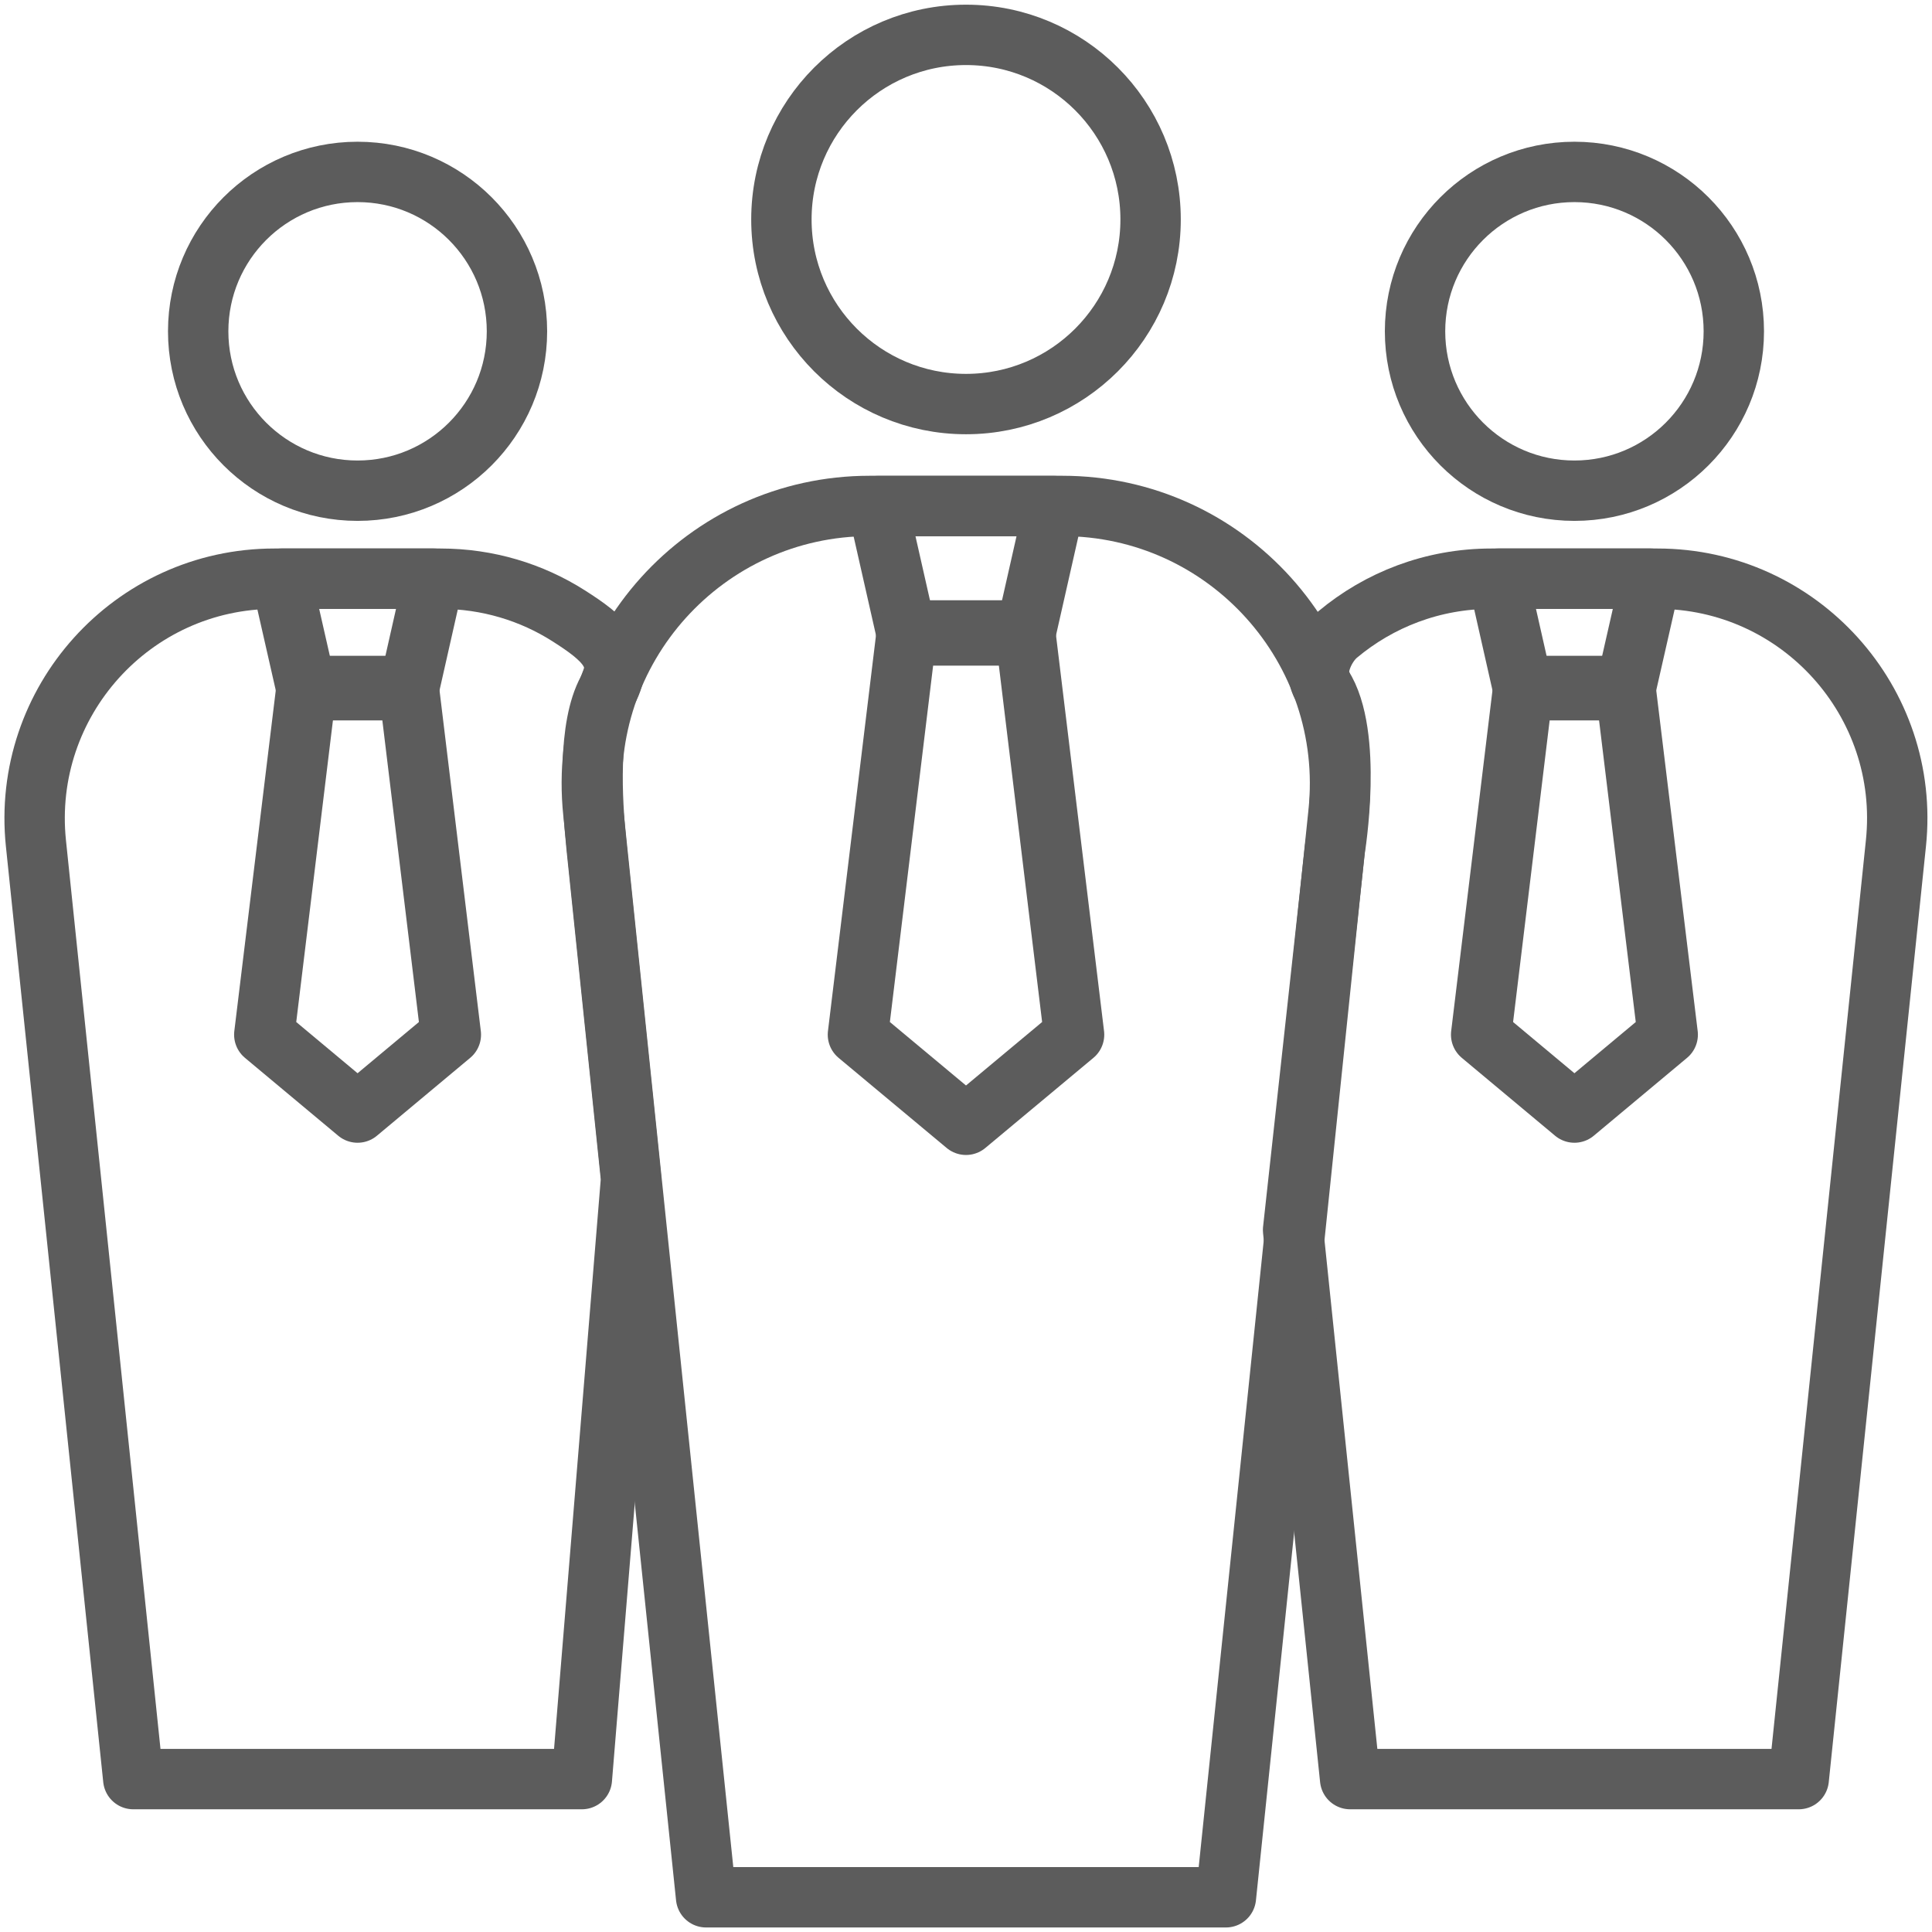
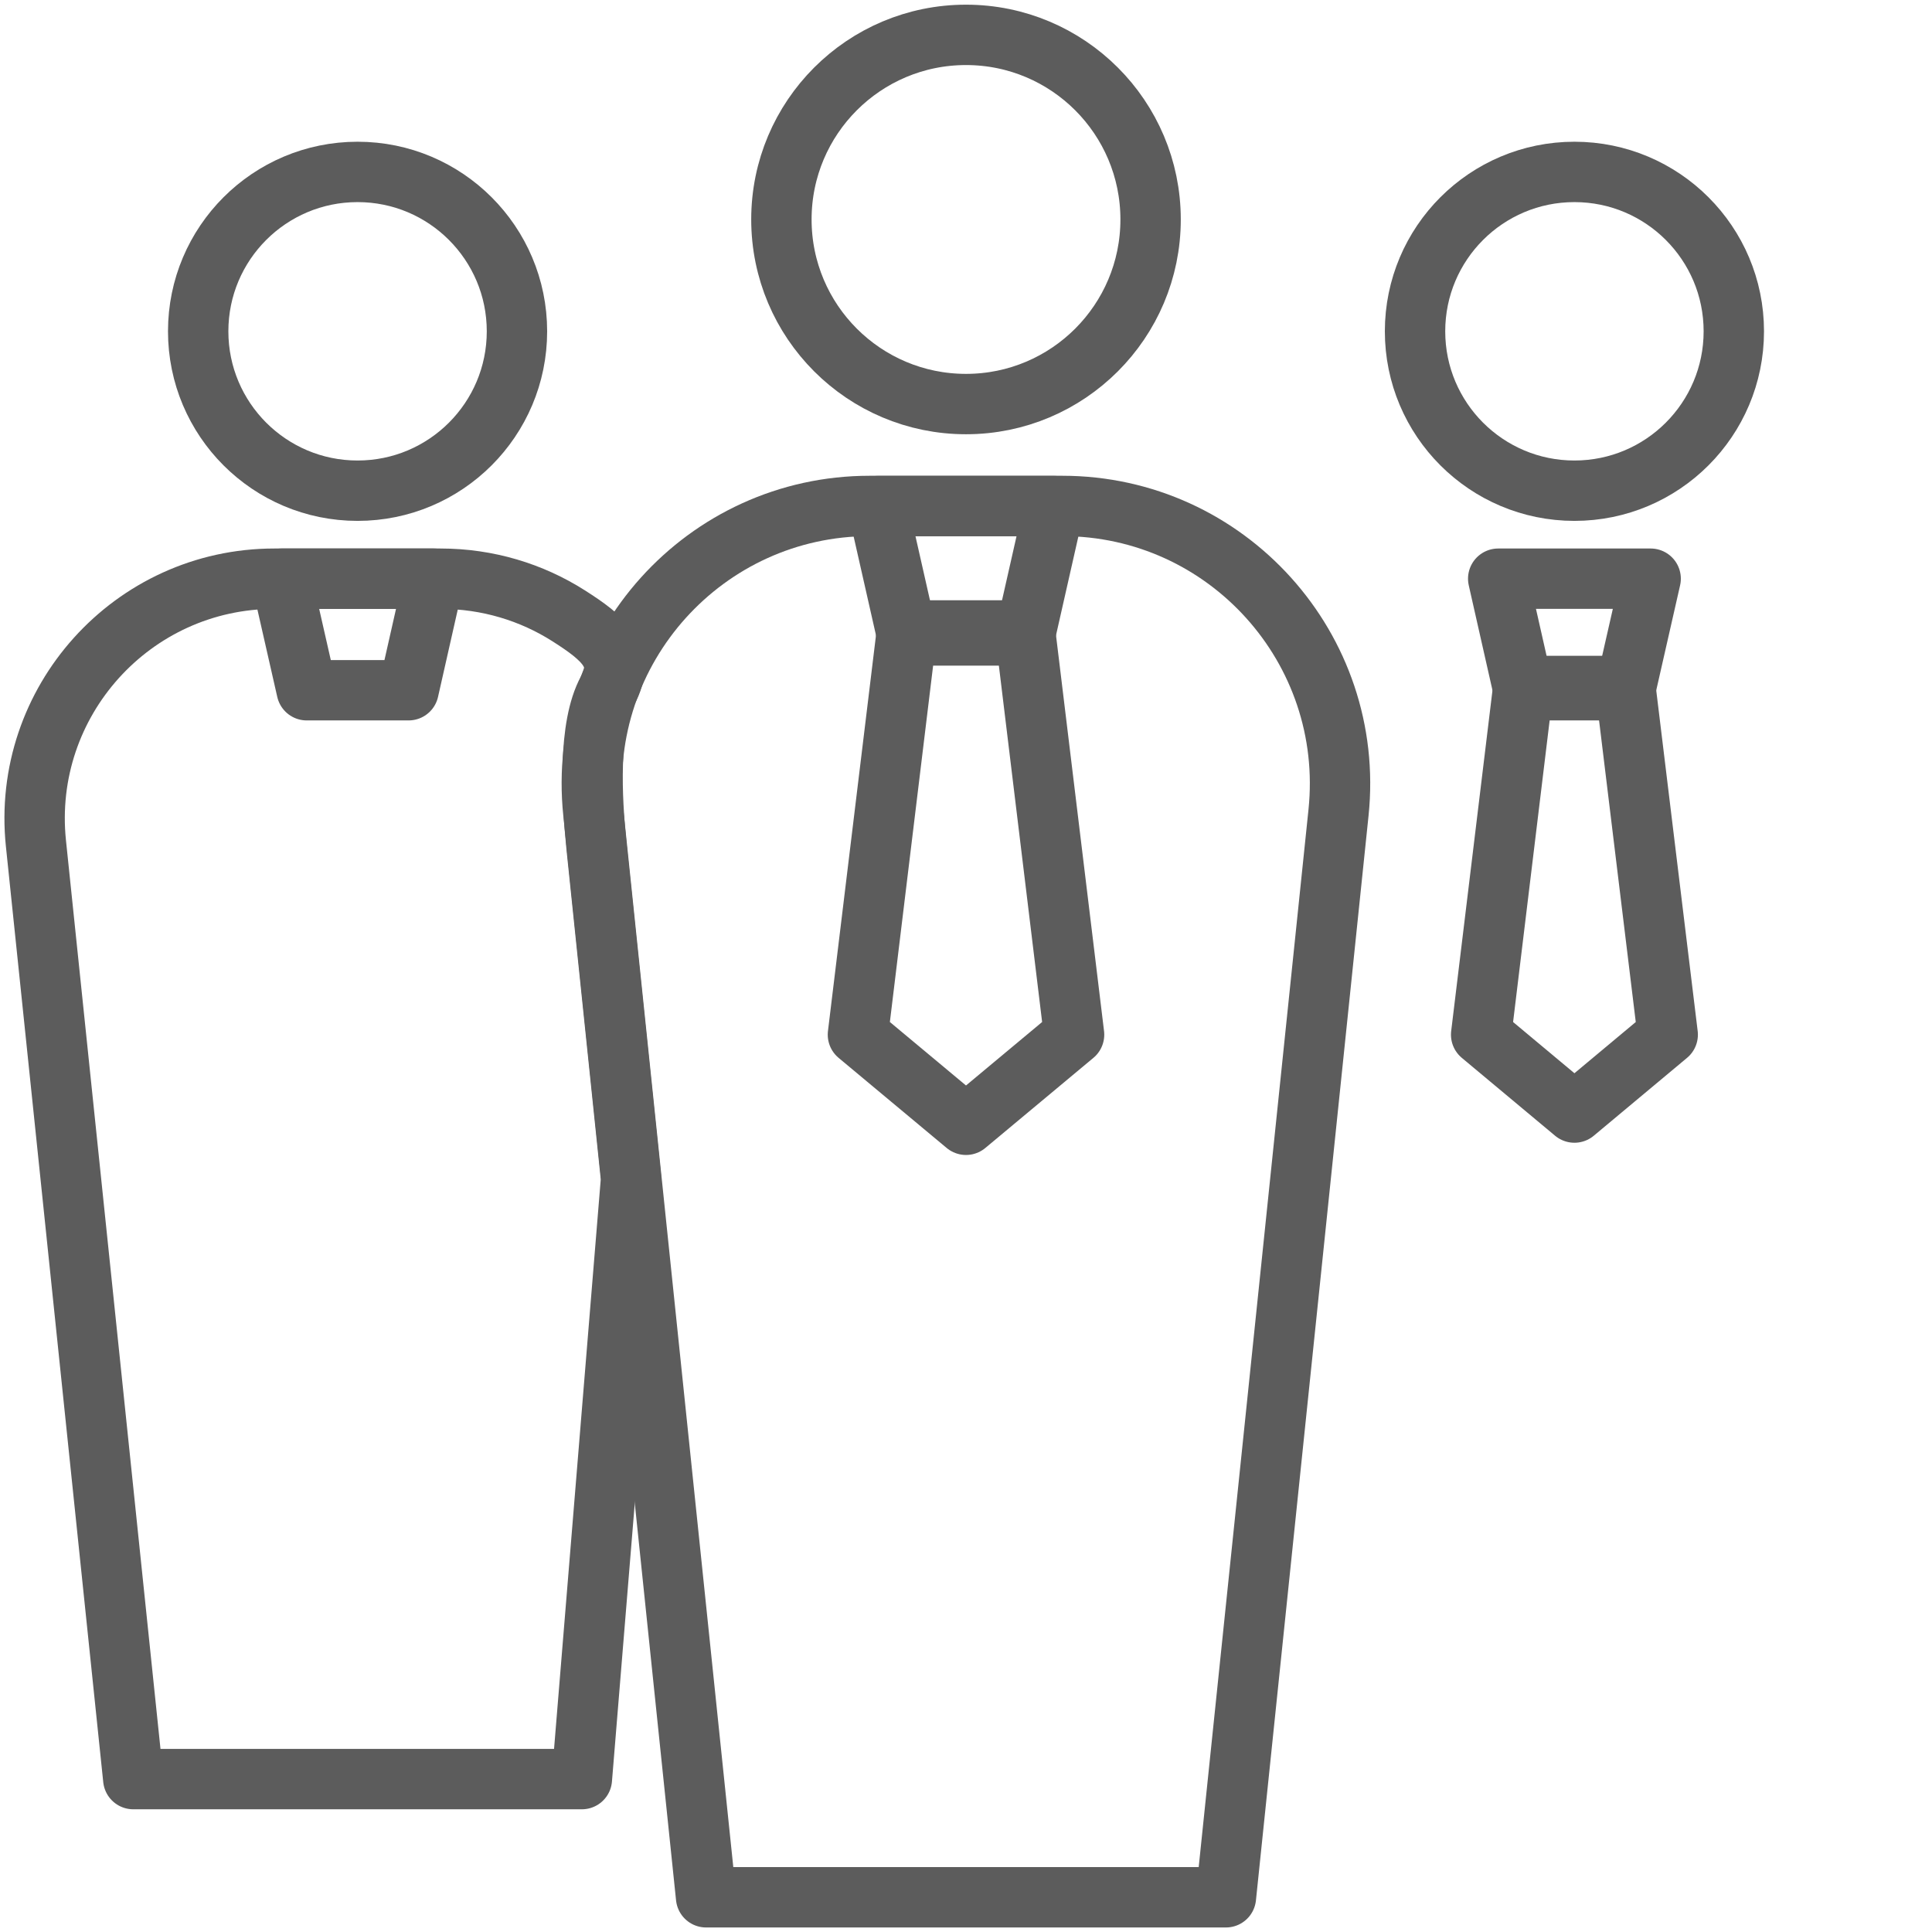
<svg xmlns="http://www.w3.org/2000/svg" version="1.1" x="0px" y="0px" viewBox="0 0 128 128" style="enable-background:new 0 0 128 128;" xml:space="preserve">
  <style type="text/css">
	.st0{fill:none;stroke:#5C5C5C;stroke-width:4;stroke-linecap:round;stroke-linejoin:round;stroke-miterlimit:10;}
	.st1{display:none;}
	.st2{display:inline;}
	.st3{fill:#5C5C5C;}
	.st4{fill:#FFFFFF;stroke:#5C5C5C;stroke-width:2;stroke-linecap:round;stroke-linejoin:round;stroke-miterlimit:10;}
	.st5{display:inline;fill:#5C5C5C;}
	.st6{fill:none;stroke:#5B5C5C;stroke-width:3.5;stroke-linecap:round;stroke-linejoin:round;stroke-miterlimit:10;}
	.st7{fill:none;stroke:#5A5C5C;stroke-width:4;stroke-miterlimit:10;}
	.st8{fill:#595C5C;}
	.st9{fill:#585C5C;}
</style>
  <g id="圖層_1">
    <g>
      <g>
        <circle class="st0" cx="23.69" cy="21.95" r="10.56" />
        <path class="st0" d="M38.55,117.87H8.83l-6.45-62c-0.97-9.37,6.38-17.53,15.8-17.53h11c3.13,0,6.04,0.9,8.48,2.45     c2.36,1.5,3.81,2.73,2.6,4.95c-1.31,2.4-1.07,7.05-0.74,10.35l2.29,22.02L38.55,117.87z" />
        <polygon class="st0" points="27.07,45.73 20.32,45.73 18.64,38.34 28.74,38.34    " />
-         <polygon class="st0" points="20.32,45.45 27.07,45.45 29.87,68.55 23.69,73.71 17.51,68.55    " />
      </g>
      <g>
        <circle class="st0" cx="104.31" cy="21.95" r="10.56" />
-         <path class="st0" d="M119.17,117.87H89.45l-3.78-36.38l2.77-25.23c0,0,1.25-7.61-0.83-10.81c-0.63-0.97,0.12-2.67,1.01-3.41     c2.75-2.3,6.29-3.7,10.19-3.7h11c9.42,0,16.78,8.16,15.8,17.53L119.17,117.87z" />
        <polygon class="st0" points="107.68,45.73 100.93,45.73 99.26,38.34 109.36,38.34    " />
        <polygon class="st0" points="100.93,45.45 107.68,45.45 110.49,68.55 104.31,73.71 98.13,68.55    " />
      </g>
      <g>
        <circle class="st0" cx="64" cy="14.54" r="12.23" />
        <path class="st0" d="M81.22,125.7H46.78l-7.47-71.86c-1.13-10.86,7.39-20.32,18.31-20.32h12.75c10.92,0,19.44,9.45,18.31,20.32     L81.22,125.7z" />
        <polygon class="st0" points="67.91,42.1 60.09,42.1 58.15,33.53 69.85,33.53    " />
        <polygon class="st0" points="60.09,41.77 67.91,41.77 71.16,68.55 64,74.52 56.84,68.55    " />
      </g>
    </g>
  </g>
  <g id="圖層_2" class="st1">
    <g class="st2">
      <g>
        <g>
          <path class="st3" d="M118.03,76.11l-1.19-4.49c-0.26-0.98-1.09-1.7-2.1-1.82c-1.01-0.12-1.99,0.39-2.47,1.28      c-0.27,0.5-0.52,1.03-0.75,1.54c-0.4,0.86-0.81,1.75-1.24,2.25c-0.24,0.28-0.86,0.57-1.45,0.86c-1.43,0.69-3.38,1.63-4.13,4.01      c-0.46,1.48-0.29,2.64-0.16,3.5c0.11,0.74,0.13,1-0.06,1.46l-0.02,0.06c-0.79,1.85-2.26,5.3-0.2,8.22      c1.47,2.09,3.01,2.63,4.21,2.63c0.23,0,0.46-0.02,0.66-0.05c2.53-0.41,4.43-3.04,5.98-8.27l2.91-9.82      C118.14,77.01,118.14,76.55,118.03,76.11z M110.34,85.86c-0.79,2.67-1.49,3.91-1.9,4.46c-0.05-0.06-0.1-0.13-0.15-0.2      c-0.47-0.67,0.23-2.34,0.7-3.43l0.03-0.06c0.76-1.77,0.55-3.13,0.41-4.13c-0.09-0.64-0.13-0.91-0.01-1.29      c0.1-0.31,0.68-0.61,1.55-1.03c0.39-0.19,0.81-0.39,1.25-0.64L110.34,85.86z" />
        </g>
      </g>
      <g>
        <path class="st3" d="M118.92,32.31c-8.47-14.67-22.14-25.16-38.5-29.54C64.06-1.62,46.98,0.63,32.31,9.1     C17.64,17.57,7.15,31.24,2.76,47.6S0.63,81.05,9.1,95.72c7.6,13.16,19.67,23.16,34,28.16c6.79,2.37,13.88,3.55,20.96,3.55     c7.7,0,16.6-1.4,23.86-4.19c0.21-0.08,2.54-1.08,5.08-2.53c0.36-0.1,1.51-0.75,2.87-1.61c2.25-1.3,4.05-2.68,4.16-2.83     c0.08-0.11-0.06,0.12,0,0c1.57-1.06,3.01-2.27,3.2-2.41c11.89-9.33,20.06-22.68,23-37.58C129.2,61.22,126.6,45.61,118.92,32.31z      M23.77,21.61c1.81,0.57,3.29,1.92,4.01,3.68c0.82,1.98,0.4,4.27-1.06,5.83l-2.91,3.12c-0.13,0.14-0.24,0.29-0.34,0.46     l-6.62,11.55l-5.88,4.21c-1.1,0.78-1.36,2.3-0.61,3.41l2.2,3.23c-1.27,0.19-2.41,0.34-3.16,0.43c-0.15-0.14-0.3-0.28-0.45-0.43     c-0.59-0.55-1.41-1.28-2.63-2.35C8.34,42.29,14.34,30.56,23.77,21.61z M26.66,96.97l-1.98,10.34c-4.36-3.99-8.18-8.7-11.29-14.08     c-3.79-6.56-6.15-13.56-7.2-20.63l6.1-1.98l10.22,7.77c0.3,0.23,0.65,0.39,1.02,0.46l6.16,1.2c0.79,0.15,1.44,0.62,1.85,1.31     c0.41,0.69,0.49,1.49,0.24,2.25c-0.51,1.56-0.52,3.22-0.01,4.78l0.78,2.42c0.47,1.44-0.32,3-1.77,3.47l-2.46,0.8     C27.46,95.36,26.83,96.09,26.66,96.97z M100.17,109.95c-0.19,0.15-3.71,2.87-7.17,4.96c-0.3,0.27-6.51,3.56-6.86,3.69     c-19.33,7.43-41.48,4.05-57.11-7.68l2.22-11.59L32.32,99c4.04-1.31,6.26-5.67,4.95-9.71l-0.78-2.42c-0.18-0.56-0.18-1.15,0-1.71     c0.69-2.1,0.44-4.4-0.68-6.3c-1.12-1.91-3-3.24-5.17-3.67l-5.59-1.09l-10.79-8.2c-0.65-0.49-1.49-0.63-2.26-0.38l-6.32,2.05     c-0.13-2.26-0.14-4.52-0.01-6.76c0.25,0.23,0.41,0.39,0.51,0.49c0.12,0.21,0.28,0.39,0.46,0.56c0.52,0.47,0.98,0.68,1.96,0.68     c0.9,0,2.24-0.18,4.44-0.51c2.09-0.31,4.17-0.66,4.19-0.66c0.83-0.14,1.54-0.69,1.87-1.47c0.33-0.78,0.24-1.67-0.23-2.37     l-3.04-4.46l4.35-3.11c0.29-0.21,0.53-0.47,0.71-0.78l6.74-11.77l2.72-2.91c2.78-2.98,3.57-7.33,2.02-11.1     c-0.92-2.22-2.51-4.07-4.51-5.32c2.17-1.7,4.47-3.27,6.93-4.69c9-5.2,18.83-7.72,28.55-7.81l-4.42,5.55l-16.4,5.75     c-0.67,0.23-1.2,0.74-1.47,1.39l-4.58,11.11c-0.33,0.79-0.22,1.69,0.27,2.38l6.69,9.37c-0.96,0.87-1.89,2.15-3.01,3.73     c-0.49,0.69-0.95,1.35-1.27,1.72c-0.28,0.32-0.55,0.63-0.83,0.94c-1.44,1.62-2.93,3.29-3.98,5.53     c-2.32,4.92-1.85,10.64,1.23,14.92c2.98,4.14,7.89,6.25,13.13,5.63c0.85-0.1,1.65-0.3,2.42-0.49c2.12-0.53,2.8-0.58,3.48,0.06     c0.33,0.31,0.36,0.37,0.36,1.42c0,0.67-0.01,1.5,0.22,2.45c0.37,1.52,1.33,2.57,2.09,3.42c0.38,0.42,0.78,0.85,0.9,1.15     c0.77,1.85,0.44,2.88-0.3,5.12c-0.06,0.19-0.13,0.39-0.19,0.59c-1.12,3.47,0.44,6.91,1.82,9.94c0.45,0.99,0.87,1.92,1.15,2.74     c2.23,6.61,3.9,8.12,5.24,8.73c0.7,0.32,1.43,0.46,2.16,0.46c3.57,0,7.3-3.32,9.01-5.42c1.08-1.32,1.34-2.64,1.53-3.61     c0.1-0.48,0.17-0.86,0.32-1.11c0.22-0.38,0.48-0.67,0.81-1.04c0.66-0.75,1.49-1.68,2.03-3.37c0.41-1.28,0.7-1.6,1.68-2.64     c0.17-0.18,0.35-0.37,0.55-0.59c3.3-3.59,2.45-6.33,1.55-9.24c-0.76-2.44,0.57-4.01,3.77-6.99c1.39-1.29,2.82-2.63,3.93-4.24     c0.49-0.7,1.96-2.84,1.05-4.96c-0.9-2.08-3.17-2.43-5-2.71c-0.72-0.11-1.81-0.28-2.16-0.51c-1.53-1-2.47-3.09-3.38-5.12     c-0.18-0.4-0.36-0.8-0.54-1.19c-0.32-0.69-0.64-1.52-0.98-2.4c-0.9-2.33-1.92-4.98-3.66-6.82c-1.56-1.66-4.51-2.45-7.11-3.16     c-0.87-0.24-1.7-0.46-2.24-0.66c-0.46-0.17-0.95-0.2-1.42-0.09c-1.27,0.3-2.05,0.62-2.64,1.09c-0.15,0.12-0.61,0.53-0.88,1.19     c-0.91-0.44-2.15-1.27-2.92-1.78c-0.02-0.01-0.03-0.02-0.05-0.03c0.26-1.04,0.02-1.87-0.22-2.38c-1.38-2.93-5.98-2.7-6.88-2.62     c-0.51,0.04-1.17,0.07-1.86,0.09c-1.08,0.04-2.28,0.08-3.46,0.21l0.06-0.17c0.9-2.5,3.29-4.18,5.95-4.18h1.41     c1.37,0,2.48-1.11,2.48-2.48s-1.11-2.48-2.48-2.48h-1.41c-3.95,0-7.56,2.08-9.59,5.35L41.56,30l3.64-8.81l16.03-5.62     c0.44-0.15,0.83-0.43,1.12-0.79l7.13-8.94c18.21,1.73,35.35,11.94,45.17,28.95c2.62,4.53,4.55,9.3,5.84,14.18l-1.05,0.94     c-1.37,1.22-2.17,2.98-2.2,4.81c0,0.02,0,0.04,0,0.06l-1.71-4.71c-0.25-0.7-0.63-1.35-1.12-1.91l-3.05-3.57     c-1.18-1.39-2.91-2.18-4.73-2.18h-3.74c-1.33,0-2.54,0.73-3.16,1.89c-0.63,1.17-0.56,2.58,0.18,3.68l0.38,0.57     c-2.41,2.08-5.21,3.74-8.18,4.86l-5.12-9.81v-2.19c0-0.68-0.28-1.32-0.77-1.79l-4.61-4.4c-0.25-0.24-0.56-0.43-0.89-0.55     l-4.15-1.46c-1.29-0.45-2.71,0.23-3.16,1.52c-0.45,1.29,0.22,2.7,1.52,3.16l3.65,1.28l3.46,3.3v1.74c0,0.4,0.1,0.79,0.28,1.15     l6.41,12.28c0.58,1.1,1.89,1.61,3.05,1.18l1.87-0.69c4.34-1.6,8.36-4.17,11.62-7.44c0.83-0.84,0.96-2.14,0.31-3.13l-0.13-0.2     h1.18c0.37,0,0.72,0.16,0.96,0.44l3.05,3.57c0.1,0.12,0.17,0.25,0.23,0.39l3.37,9.26c0.29,0.8,0.97,1.39,1.79,1.57     c0.18,0.04,0.36,0.06,0.54,0.06c0.65,0,1.28-0.26,1.75-0.73l1.6-1.6c1.02-1.02,1.71-2.3,2.05-3.72     C124.43,76.47,116.64,97.03,100.17,109.95z M55.48,45.05c0.12,0.77,0.59,1.44,1.28,1.8c0.46,0.25,1.11,0.68,1.8,1.14     c1.94,1.29,4.13,2.75,6.19,2.89c1.87,0.12,2.92-0.95,3.37-1.4c0.04-0.04,0.07-0.07,0.11-0.11c0.25-0.21,0.49-0.48,0.66-0.81     c0.4,0.11,0.81,0.23,1.24,0.34c1.47,0.4,4.2,1.14,4.8,1.78c1.07,1.14,1.91,3.3,2.64,5.21c0.37,0.96,0.72,1.87,1.12,2.72     c0.17,0.36,0.34,0.73,0.51,1.11c1.14,2.55,2.44,5.44,5.19,7.24c1.25,0.81,2.77,1.05,4.12,1.26c0.16,0.03,0.35,0.05,0.54,0.08     c-0.8,1.12-1.94,2.18-3.14,3.3c-3.07,2.86-6.88,6.41-5.13,12.08c0.83,2.68,0.87,2.97-0.47,4.42c-0.18,0.2-0.35,0.38-0.51,0.55     c-1.14,1.22-2.05,2.18-2.79,4.53c-0.22,0.68-0.5,1-1.01,1.57c-0.41,0.46-0.92,1.03-1.39,1.84c-0.56,0.96-0.75,1.89-0.9,2.63     c-0.15,0.73-0.23,1.1-0.52,1.45c-0.65,0.8-1.87,1.97-3.13,2.77c-1.16,0.74-1.84,0.84-2.08,0.83c-0.26-0.28-1.22-1.52-2.67-5.82     c-0.36-1.06-0.85-2.15-1.33-3.2c-1.06-2.32-2.15-4.73-1.62-6.37c0.06-0.19,0.12-0.38,0.19-0.57c0.85-2.58,1.65-5.02,0.17-8.58     c-0.45-1.08-1.17-1.87-1.8-2.57c-0.41-0.45-0.87-0.96-0.95-1.26c-0.09-0.36-0.08-0.77-0.08-1.25c0.01-1.29,0.02-3.25-1.92-5.07     c-2.74-2.57-5.94-1.78-8.05-1.25c-0.65,0.16-1.26,0.31-1.81,0.38c-3.48,0.41-6.59-0.91-8.53-3.6c-2.03-2.82-2.32-6.62-0.77-9.92     c0.75-1.59,1.89-2.87,3.21-4.35c0.29-0.32,0.58-0.65,0.87-0.98c0.48-0.56,1.01-1.31,1.58-2.11c0.67-0.95,1.92-2.73,2.46-3.06     c1.1-0.62,3.67-0.71,5.54-0.78c0.75-0.03,1.46-0.05,2.09-0.1c0.33-0.03,0.71-0.02,1.06,0C55.46,44.17,55.41,44.61,55.48,45.05z" />
        <path class="st4" d="M68.43,46.25c0,0,1.46-2.68,2.44-3.66c0,0,3.54-4.89,4.88-7.32c-0.22,0.05-1.19,0.32-1.4,0.37" />
        <path class="st4" d="M74.56,35.34c-1.74,2.38-3.47,4.77-5.21,7.15c-0.58,0.8-1.17,1.61-1.59,2.51" />
      </g>
    </g>
  </g>
  <g id="圖層_3" class="st1">
    <path class="st5" d="M101.97,51.34c13.96,0,25.32-11.36,25.32-25.32S115.93,0.71,101.97,0.71c-10.14,0-18.88,6-22.92,14.63   l-6.78-2.5c0.08-0.52,0.16-1.04,0.16-1.58c0-5.82-4.73-10.55-10.55-10.55S51.34,5.44,51.34,11.26s4.73,10.55,10.55,10.55   c3.78,0,7.07-2.01,8.94-5.01l6.77,2.5c-0.59,2.15-0.94,4.4-0.94,6.73c0,2.76,0.46,5.42,1.28,7.91l-23.2,9.83   c-4.25-8.03-12.68-13.52-22.38-13.52c-3.14,0-6.14,0.6-8.92,1.65L17.6,19.64c2.54-1.93,4.21-4.95,4.21-8.38   c0-5.82-4.73-10.55-10.55-10.55S0.71,5.44,0.71,11.26s4.73,10.55,10.55,10.55c0.88,0,1.72-0.14,2.54-0.34l5.83,12.25   c-7.51,4.4-12.58,12.53-12.58,21.85c0,8.75,4.46,16.47,11.23,21.02l-3.86,6.94c-1-0.32-2.05-0.53-3.15-0.53   c-5.82,0-10.55,4.73-10.55,10.55c0,5.82,4.73,10.55,10.55,10.55s10.55-4.73,10.55-10.55c0-3.19-1.46-6.03-3.71-7.96l3.87-6.95   c3.17,1.44,6.68,2.25,10.39,2.25c5.79,0,11.11-1.97,15.38-5.26l8.3,9.13c-4.21,4.52-6.81,10.57-6.81,17.22   c0,1.29,0.13,2.55,0.31,3.79l-9.77,2.32c-1.68-3.59-5.31-6.11-9.53-6.11c-5.82,0-10.55,4.73-10.55,10.55   c0,5.82,4.73,10.55,10.55,10.55s10.55-4.73,10.55-10.55c0-0.12-0.03-0.23-0.03-0.34l9.75-2.31c3.33,10.1,12.83,17.42,24.04,17.42   c13.96,0,25.32-11.36,25.32-25.32c0-4.33-1.09-8.4-3.02-11.97l12.39-8.06c1.92,1.94,4.57,3.15,7.5,3.15   c5.82,0,10.55-4.73,10.55-10.55c0-5.82-4.73-10.55-10.55-10.55s-10.55,4.73-10.55,10.55c0,1.36,0.28,2.66,0.75,3.85l-12.42,8.07   c-2.49-3.2-5.71-5.78-9.43-7.49l10.3-28.54C97.49,51.01,99.69,51.34,101.97,51.34z M61.89,17.59c-3.49,0-6.33-2.84-6.33-6.33   s2.84-6.33,6.33-6.33c3.49,0,6.33,2.84,6.33,6.33S65.38,17.59,61.89,17.59z M4.93,11.26c0-3.49,2.84-6.33,6.33-6.33   s6.33,2.84,6.33,6.33s-2.84,6.33-6.33,6.33S4.93,14.75,4.93,11.26z M11.26,99.86c-3.49,0-6.33-2.84-6.33-6.33   c0-3.49,2.84-6.33,6.33-6.33s6.33,2.84,6.33,6.33C17.59,97.02,14.75,99.86,11.26,99.86z M30.25,118.85c-3.49,0-6.33-2.84-6.33-6.33   s2.84-6.33,6.33-6.33s6.33,2.84,6.33,6.33S33.74,118.85,30.25,118.85z M116.74,68.22c3.49,0,6.33,2.84,6.33,6.33   s-2.84,6.33-6.33,6.33s-6.33-2.84-6.33-6.33S113.25,68.22,116.74,68.22z M89.55,43.04c0.94-4.88,5.24-8.57,10.31-8.57h4.22   c5.07,0,9.37,3.69,10.31,8.57c-3.49,2.55-7.78,4.08-12.42,4.08C97.33,47.12,93.04,45.59,89.55,43.04z M101.97,30.25   c-3.49,0-6.33-2.84-6.33-6.33s2.84-6.33,6.33-6.33s6.33,2.84,6.33,6.33S105.46,30.25,101.97,30.25z M101.97,4.93   c11.63,0,21.1,9.46,21.1,21.1c0,5.27-1.96,10.09-5.17,13.79c-1.48-3.89-4.56-7-8.4-8.53c1.87-1.9,3.03-4.5,3.03-7.37   c0-5.82-4.73-10.55-10.55-10.55S91.42,18.1,91.42,23.92c0,2.87,1.16,5.47,3.03,7.37c-3.84,1.53-6.92,4.64-8.4,8.53   c-3.21-3.7-5.17-8.52-5.17-13.79C80.88,14.39,90.34,4.93,101.97,4.93z M11.26,55.56c0-11.63,9.46-21.1,21.1-21.1   s21.1,9.46,21.1,21.1c0,5.29-1.97,10.12-5.2,13.83c-1.47-3.91-4.56-7.03-8.41-8.57c1.87-1.9,3.02-4.5,3.02-7.37   c0-5.82-4.73-10.55-10.55-10.55s-10.55,4.73-10.55,10.55c0,2.87,1.16,5.47,3.03,7.37c-3.83,1.53-6.91,4.62-8.39,8.5   C13.21,65.62,11.26,60.82,11.26,55.56z M25.98,53.45c0-3.49,2.84-6.33,6.33-6.33c3.49,0,6.33,2.84,6.33,6.33s-2.84,6.33-6.33,6.33   C28.82,59.78,25.98,56.94,25.98,53.45z M19.9,72.55C20.85,67.68,25.14,64,30.2,64h4.22c5.08,0,9.39,3.71,10.32,8.6   c-3.48,2.54-7.76,4.06-12.39,4.06C27.69,76.66,23.39,75.12,19.9,72.55z M62.09,118.96c0.95-4.87,5.25-8.55,10.31-8.55h4.22   c5.08,0,9.39,3.71,10.32,8.6c-3.48,2.54-7.76,4.06-12.39,4.06C69.88,123.07,65.58,121.53,62.09,118.96z M74.51,106.19   c-3.49,0-6.33-2.84-6.33-6.33c0-3.49,2.84-6.33,6.33-6.33s6.33,2.84,6.33,6.33C80.83,103.35,77.99,106.19,74.51,106.19z    M95.64,101.97c0,5.29-1.97,10.12-5.2,13.83c-1.47-3.91-4.56-7.03-8.41-8.57c1.87-1.9,3.02-4.5,3.02-7.37   c0-5.82-4.73-10.55-10.55-10.55s-10.55,4.73-10.55,10.55c0,2.87,1.16,5.47,3.03,7.37c-3.83,1.53-6.91,4.62-8.39,8.5   c-3.19-3.7-5.14-8.5-5.14-13.76c0-11.63,9.46-21.1,21.1-21.1S95.64,90.34,95.64,101.97z M81.13,77.56c-2.1-0.57-4.3-0.9-6.58-0.9   c-5.79,0-11.11,1.97-15.38,5.26l-8.3-9.13c4.21-4.52,6.81-10.57,6.81-17.22c0-2.76-0.46-5.42-1.28-7.91l23.2-9.83   c2.6,4.91,6.77,8.86,11.84,11.19L81.13,77.56z" />
  </g>
  <g id="圖層_4" class="st1">
    <g class="st2">
      <path id="XMLID_1_" class="st6" d="M78.16,110.44v3.63c0,2.89-2.12,5.29-4.88,5.7l-0.89,3.3c-0.49,1.79-2.1,3.04-3.96,3.04h-8.87    c-1.87,0-3.48-1.25-3.96-3.04l-0.87-3.3c-2.79-0.43-4.91-2.81-4.91-5.72v-3.63c0-1.94,1.56-3.5,3.5-3.5h21.34    C76.6,106.93,78.16,108.49,78.16,110.44z M94.59,61.52c0,8.25-3.27,15.74-8.59,21.24c-4.04,4.19-6.64,9.53-7.51,15.23    c-0.38,2.45-2.5,4.27-5.01,4.27H54.49c-2.48,0-4.63-1.79-4.98-4.24c-0.89-5.7-3.53-11.12-7.56-15.28    c-5.21-5.42-8.46-12.78-8.54-20.88c-0.18-17.02,13.37-30.8,30.39-30.92C80.79,30.8,94.59,44.55,94.59,61.52z M67.45,42.99    c0-1.89-1.53-3.45-3.45-3.45c-12.16,0-22.08,9.89-22.08,22.08c0,1.89,1.53,3.45,3.45,3.45c1.89,0,3.45-1.53,3.45-3.45    c0-8.38,6.82-15.18,15.18-15.18C65.92,46.44,67.45,44.91,67.45,42.99z M64,20.89c1.89,0,3.45-1.53,3.45-3.45V5.35    c0-1.89-1.53-3.45-3.45-3.45c-1.92,0-3.45,1.53-3.45,3.45v12.09C60.55,19.35,62.11,20.89,64,20.89z M23.39,61.5    c0-1.89-1.53-3.45-3.45-3.45H7.85c-1.89,0-3.45,1.53-3.45,3.45c0,1.89,1.53,3.45,3.45,3.45h12.09    C21.86,64.95,23.39,63.41,23.39,61.5z M120.15,58.05h-12.09c-1.89,0-3.45,1.53-3.45,3.45c0,1.89,1.53,3.45,3.45,3.45h12.09    c1.89,0,3.45-1.53,3.45-3.45C123.6,59.6,122.06,58.05,120.15,58.05z M30.42,90.22l-8.56,8.56c-1.35,1.35-1.35,3.53,0,4.88    c0.66,0.66,1.56,1,2.43,1s1.76-0.33,2.43-1l8.56-8.56c1.35-1.35,1.35-3.53,0-4.88C33.95,88.87,31.75,88.87,30.42,90.22z     M95.15,33.79c0.87,0,1.76-0.33,2.43-1l8.56-8.56c1.35-1.35,1.35-3.53,0-4.88c-1.35-1.35-3.53-1.35-4.88,0l-8.56,8.56    c-1.35,1.35-1.35,3.53,0,4.88C93.39,33.46,94.26,33.79,95.15,33.79z M30.42,32.77c0.66,0.66,1.56,1,2.43,1    c0.87,0,1.76-0.33,2.43-1c1.35-1.35,1.35-3.53,0-4.88l-8.56-8.56c-1.35-1.35-3.53-1.35-4.88,0c-1.35,1.35-1.35,3.53,0,4.88    L30.42,32.77z M97.58,90.22c-1.35-1.35-3.53-1.35-4.88,0c-1.35,1.35-1.35,3.53,0,4.88l8.56,8.56c0.66,0.66,1.56,1,2.43,1    c0.87,0,1.76-0.33,2.43-1c1.35-1.35,1.35-3.53,0-4.88L97.58,90.22z" />
    </g>
  </g>
  <g id="圖層_5" class="st1">
    <g class="st2">
      <g>
        <g>
          <circle class="st7" cx="64" cy="17.26" r="10.79" />
        </g>
      </g>
      <g>
        <g>
          <path class="st7" d="M119.73,94.35c-5.16-2.98-11.76-1.21-14.73,3.95c-2.98,5.16-1.21,11.76,3.95,14.73      c5.16,2.98,12,1.21,14.97-3.95C126.9,103.92,124.89,97.32,119.73,94.35z" />
        </g>
      </g>
      <g>
        <g>
          <path class="st7" d="M113.15,69.79l-12.45-7.19c-3.43-1.98-7.84-0.8-9.82,2.63c-1.98,3.43-0.8,7.84,2.63,9.82l6.23,3.6      l-14.38,24.91l-6.23-3.6c-3.43-1.98-7.84-0.8-9.82,2.63c-1.98,3.43-0.8,7.84,2.63,9.82l12.45,7.19      c5.94,3.43,13.31,2.11,17.77-2.74c-6.03-5.57-7.66-14.77-3.39-22.17c4.27-7.4,13.05-10.58,20.89-8.15      C121.63,80.26,119.09,73.22,113.15,69.79z" />
        </g>
      </g>
      <g>
        <g>
          <path class="st7" d="M23.01,98.29c-2.98-5.16-9.58-6.93-14.73-3.95c-5.16,2.98-7.17,9.58-4.19,14.73      c2.98,5.16,9.82,6.93,14.97,3.95C24.22,110.05,25.98,103.45,23.01,98.29z" />
        </g>
      </g>
      <g>
        <g>
-           <path class="st7" d="M58.7,102.6c-1.98-3.43-6.39-4.61-9.82-2.63l-6.23,3.6L28.27,78.65l6.23-3.6c3.43-1.98,4.61-6.39,2.63-9.82      c-1.98-3.43-6.39-4.61-9.82-2.63l-12.45,7.19c-5.94,3.43-8.49,10.47-6.51,16.76c7.84-2.43,16.62,0.75,20.89,8.15      c4.27,7.4,2.64,16.6-3.39,22.17c4.46,4.85,11.83,6.17,17.77,2.74l12.45-7.19C59.5,110.44,60.68,106.03,58.7,102.6z" />
-         </g>
+           </g>
      </g>
      <g>
        <g>
          <path class="st7" d="M35.26,35.01l0.12,14.38c0.03,3.96,3.29,7.16,7.25,7.13c3.96-0.03,7.16-3.29,7.13-7.25l-0.06-7.19      l28.76-0.24l0.06,7.19c0.03,3.96,3.29,7.16,7.25,7.13c3.96-0.03,7.16-3.29,7.13-7.25l-0.12-14.38      c-0.06-6.86-4.93-12.55-11.37-13.92c-1.75,8.02-8.84,14.09-17.39,14.16c-8.55,0.07-15.74-5.88-17.62-13.87      C39.99,22.38,35.21,28.15,35.26,35.01z" />
        </g>
      </g>
    </g>
  </g>
  <g id="圖層_9" class="st1">
    <g class="st2">
      <polygon class="st8" points="11.64,68.26 11.64,68.26 11.64,68.26   " />
      <path class="st8" d="M123.32,57.27c-1.48-1.48-3.31-2.58-5.31-3.19c-0.51-0.15-0.91-0.55-1.08-1.05c-0.17-0.5-0.08-1.06,0.23-1.49    c1.61-2.19,2.46-4.79,2.46-7.53c0-3.4-1.32-6.6-3.73-9.01c-2.4-2.4-5.6-3.73-9.01-3.73l-0.44,0.01c-0.44,0.03-0.89-0.16-1.21-0.48    c-0.32-0.32-0.49-0.76-0.48-1.21c0.12-3.57-1.2-6.91-3.72-9.43c-2.48-2.48-5.92-3.83-9.43-3.72c-0.45,0.02-0.89-0.16-1.21-0.48    c-0.32-0.32-0.49-0.76-0.48-1.21c0-0.14,0.01-0.29,0.01-0.43c0-3.4-1.32-6.6-3.73-9.01c-4.96-4.96-13.04-4.96-18.01,0l-3.06,3.06    C64.85,8.7,64.43,8.87,64,8.87s-0.85-0.17-1.16-0.48l-3.06-3.06c-2.41-2.41-5.6-3.73-9.01-3.73c-3.4,0-6.6,1.32-9,3.73    c-2.51,2.51-3.83,5.86-3.71,9.43c0.01,0.45-0.16,0.89-0.48,1.21c-0.32,0.32-0.76,0.5-1.21,0.48c-0.17-0.01-0.3-0.01-0.43-0.01    c-3.4,0-6.6,1.32-9.01,3.73c-2.51,2.51-3.83,5.86-3.71,9.43c0.01,0.45-0.16,0.89-0.48,1.22c-0.32,0.32-0.77,0.49-1.22,0.47    c-3.55-0.14-6.92,1.21-9.43,3.72c-2.41,2.41-3.73,5.6-3.73,9.01c0,2.74,0.85,5.34,2.46,7.53c0.32,0.43,0.4,0.98,0.24,1.49    c-0.17,0.51-0.57,0.9-1.08,1.05c-1.98,0.6-3.82,1.7-5.31,3.19c-4.95,4.95-4.96,13.01-0.03,17.97l8.9,8.9c0.5,0.5,1,0.93,1.54,1.33    c0.38,0.28,0.63,0.72,0.66,1.2c0.04,0.48-0.14,0.94-0.48,1.28l-2.62,2.62c-2.22,2.22-3.35,5.25-3.18,8.54    c0.16,3.2,1.54,6.26,3.89,8.6l14.99,14.99c2.38,2.38,5.55,3.69,8.93,3.69c3.38,0,6.55-1.31,8.93-3.69l6.97-6.97    c0.39-0.39,0.96-0.56,1.5-0.44c6.14,1.32,12.51,1.31,18.63,0c0.11-0.02,0.23-0.04,0.34-0.04c0.43,0,0.85,0.17,1.16,0.48l6.97,6.97    c2.38,2.38,5.55,3.69,8.93,3.69c3.38,0,6.55-1.31,8.93-3.69l14.99-14.99c4.92-4.92,5.55-12.3,1.41-16.45l-3.19-3.19    c-0.64-0.64-0.64-1.68,0-2.31l1.58-1.58c0,0,0.05-0.05,0.05-0.05l8.85-8.85C128.29,70.31,128.29,62.24,123.32,57.27z M44.94,8.5    L44.94,8.5c1.56-1.56,3.63-2.42,5.84-2.42c2.2,0,4.28,0.86,5.84,2.42l11.87,11.87c3.22,3.22,3.22,8.45,0,11.67    c-1.56,1.56-3.63,2.42-5.83,2.42c-2.21,0-4.28-0.86-5.83-2.42c-0.01-0.01-0.02-0.02-0.03-0.03L44.96,20.19    c-0.02-0.02-0.04-0.03-0.05-0.05C41.73,16.92,41.74,11.7,44.94,8.5z M30.1,23.34c1.56-1.56,3.63-2.42,5.84-2.42    c2.2,0,4.27,0.86,5.83,2.41c0.03,0.03,0.05,0.05,0.08,0.08l14.77,14.76c1.56,1.56,2.42,3.63,2.42,5.84c0,2.2-0.86,4.28-2.42,5.83    c-1.56,1.56-3.63,2.42-5.83,2.42c-2.2,0-4.28-0.86-5.83-2.42l-2.96-2.95c-0.01-0.01-0.02-0.02-0.03-0.03L30.1,35.01    c0,0-0.02-0.02-0.02-0.02C26.89,31.77,26.9,26.54,30.1,23.34z M15.26,38.18c1.56-1.56,3.63-2.42,5.83-2.42    c2.2,0,4.28,0.86,5.83,2.42l11.88,11.89c3.2,3.22,3.2,8.45-0.01,11.66c-1.56,1.56-3.63,2.42-5.84,2.42c-2.2,0-4.28-0.86-5.83-2.42    L15.3,49.89c-1.6-1.6-2.45-3.67-2.45-5.87C12.84,41.81,13.7,39.74,15.26,38.18z M7.88,72.15c-0.01-0.01-0.02-0.03-0.04-0.04    c-3.22-3.23-3.22-8.46,0-11.67c1.56-1.56,3.63-2.42,5.83-2.42c2.21,0,4.28,0.86,5.84,2.42l8.9,8.9c3.22,3.22,3.22,8.45,0,11.67    c-1.56,1.56-3.63,2.42-5.83,2.42c-0.4,0-0.8-0.03-1.2-0.09c-1.81-0.28-3.37-1.07-4.61-2.3c-0.03-0.03-0.08-0.09-0.11-0.11    L7.88,72.15z M112.87,94.44L112.87,94.44c2.36,2.36,1.71,6.99-1.41,10.11l-14.99,14.99c-1.54,1.54-3.58,2.38-5.76,2.38    s-4.22-0.85-5.76-2.38l-4.13-4.13c-0.38-0.38-0.55-0.93-0.45-1.47c0.1-0.53,0.46-0.98,0.96-1.2c5.23-2.23,9.91-5.4,13.92-9.41    l12.1-12.1c0.64-0.64,1.68-0.64,2.31,0L112.87,94.44z M120.15,72.11l-28.06,28.06c-9.99,9.99-24.68,13.93-38.35,10.3    c-0.04-0.01-0.08-0.02-0.1-0.02l-0.13-0.03c0,0-0.21-0.02-0.21-0.02c-0.02,0-0.12,0-0.14-0.01l-0.17,0    c-0.01,0-0.24,0.03-0.24,0.03c-0.01,0-0.19,0.04-0.2,0.04l-0.19,0.06l-0.2,0.09l-0.18,0.1c-0.01,0-0.21,0.14-0.21,0.15l-0.16,0.14    c-0.02,0.02-0.08,0.07-0.11,0.1l-8.44,8.45c-1.54,1.54-3.58,2.38-5.76,2.38s-4.22-0.85-5.76-2.38l-14.99-14.99    c-1.56-1.56-2.48-3.57-2.59-5.66c-0.1-2.01,0.56-3.83,1.87-5.14l5.36-5.36c0.31-0.31,0.73-0.49,1.18-0.48l0.22,0.01    c3.4,0,6.6-1.32,9-3.73c3.57-3.57,4.69-8.93,2.85-13.64c-0.17-0.45-0.14-0.95,0.09-1.37c0.23-0.42,0.63-0.72,1.1-0.82    c2.4-0.51,4.6-1.7,6.35-3.45c1.96-1.96,3.2-4.45,3.59-7.19c0.07-0.46,0.32-0.87,0.71-1.13c0.39-0.26,0.87-0.34,1.32-0.23    c1.04,0.27,2.11,0.4,3.18,0.4c3.4,0,6.6-1.32,9.01-3.73c2.4-2.4,3.73-5.6,3.73-9c0-1.07-0.13-2.14-0.4-3.18    c-0.11-0.45-0.03-0.93,0.23-1.32c0.26-0.39,0.67-0.64,1.13-0.71c2.73-0.39,5.22-1.63,7.18-3.6c4.97-4.96,4.97-13.04,0-18.01    l-3.33-3.33c-0.31-0.31-0.48-0.72-0.48-1.16s0.17-0.85,0.48-1.16l3.06-3.06c3.22-3.22,8.45-3.22,11.67,0    c1.56,1.56,2.42,3.63,2.42,5.83s-0.86,4.28-2.42,5.83c-0.42,0.42-0.66,0.99-0.66,1.59c0,0.6,0.23,1.16,0.66,1.58    c0.87,0.87,2.3,0.87,3.17,0c3.22-3.22,8.45-3.22,11.67,0c3.22,3.22,3.22,8.45,0,11.67c-0.42,0.42-0.66,0.99-0.66,1.58    c0,0.6,0.23,1.16,0.66,1.58c0.87,0.87,2.3,0.87,3.17,0c1.56-1.56,3.63-2.42,5.84-2.42c2.21,0,4.28,0.86,5.84,2.42    c1.56,1.56,2.42,3.63,2.42,5.83c0,2.17-0.84,4.22-2.36,5.77l-5.63,5.63c-0.8,0.8-0.88,2.07-0.18,2.96l0.2,0.26    c0.69,0.88,1.94,1.12,2.91,0.54c3.24-1.93,7.38-1.42,10.05,1.26C123.37,63.66,123.37,68.89,120.15,72.11z" />
    </g>
  </g>
  <g id="圖層_6" class="st1">
    <g class="st2">
      <g>
        <g>
          <path class="st8" d="M18.16,64.6c-1.36,0-2.46,1.1-2.46,2.46c0,1.36,1.1,2.46,2.46,2.46c1.36,0,2.46-1.1,2.46-2.46      C20.63,65.7,19.52,64.6,18.16,64.6z" />
        </g>
      </g>
      <g>
        <g>
          <path class="st8" d="M127.09,74.59c0-3.48-1.61-6.59-4.13-8.62c3.2-2.59,4.61-6.59,3.98-10.47c-0.86-5.27-5.76-9.25-11.4-9.25      c-2.72,0-20.58,0-23.48,0l0.73-2.19c4.18-12.53,0.3-25.91-8.9-33.74C78.76,5.88,70,7.36,67.31,14.69      c-0.19,0.51-0.2,1.07-0.04,1.59c2.05,6.51,2.08,10.89,0.1,15.11c-2.05,4.38-6.46,8.98-14.74,15.37      c-1.99,1.54-3.73,2.47-5.41,3.38c-2.65,1.43-5.16,2.79-7.76,5.96h-8.99v-2.46c0-1.36-1.1-2.46-2.46-2.46H3.37      c-1.36,0-2.46,1.1-2.46,2.46v64.08c0,1.36,1.1,2.46,2.46,2.46h24.64c1.36,0,2.46-1.1,2.46-2.46v-7.39h13.82      c7.16,6.36,16.36,9.86,26.01,9.86c5.69,0,24.64,0,30.9,0c6.13,0,11.09-4.96,11.09-11.09c0-2.28-0.69-4.4-1.87-6.16h0.64      c6.13,0,11.09-4.96,11.09-11.09c0-2.57-0.88-4.94-2.36-6.83C124.01,83.48,127.09,79.43,127.09,74.59z M25.55,115.25H5.84V56.11      h19.72V115.25z M116,80.75c-2.4,0-21.13,0-23.66,0c-1.36,0-2.46,1.1-2.46,2.46s1.1,2.46,2.46,2.46h18.73      c3.4,0,6.16,2.76,6.16,6.16c0,3.41-2.75,6.16-6.16,6.16c-6.91,0-13.09,0-18.73,0c-1.36,0-2.46,1.1-2.46,2.46s1.1,2.46,2.46,2.46      h8.87c3.4,0,6.16,2.76,6.16,6.16c0,3.41-2.75,6.16-6.16,6.16c-6.45,0-25.61,0-30.9,0c-8.72,0-17.02-3.27-23.37-9.19      c-0.46-0.43-1.06-0.66-1.68-0.66H30.48V61.04h10.19c0.78,0,1.52-0.37,1.98-1c2.22-3.02,4.19-4.08,6.91-5.55      c1.77-0.95,3.77-2.04,6.08-3.82c16.87-13.03,20.73-21.02,16.6-34.98c1.63-3.14,5.71-3.99,8.6-1.49      c7.85,6.87,10.71,17.97,7.26,28.3l-1.25,3.75h-3.15c-1.36,0-2.46,1.1-2.46,2.46s1.1,2.46,2.46,2.46c3.78,0,27.94,0,31.82,0      c3.25,0,6.06,2.2,6.54,5.11c0.64,3.94-2.39,7.21-6.07,7.21c-2.52,0-21.25,0-23.66,0c-1.36,0-2.46,1.1-2.46,2.46      s1.1,2.46,2.46,2.46c2.4,0,21.13,0,23.66,0c3.4,0,6.16,2.76,6.16,6.16C122.16,78,119.41,80.75,116,80.75z" />
        </g>
      </g>
      <g>
        <g>
          <path class="st8" d="M18.16,74.45c-1.36,0-2.46,1.1-2.46,2.46v24.64c0,1.36,1.1,2.46,2.46,2.46s2.46-1.1,2.46-2.46V76.92      C20.63,75.56,19.52,74.45,18.16,74.45z" />
        </g>
      </g>
    </g>
  </g>
  <g id="圖層_8" class="st1">
    <g transform="translate(1)" class="st2">
      <g>
        <g>
          <path class="st9" d="M98.82,99.58c-3.39,3.18-3.39,8.47,0,11.86c1.69,1.69,3.81,2.54,5.93,2.54s4.24-0.85,5.93-2.54      c3.39-3.18,3.39-8.47,0-11.86C107.5,96.19,102.21,96.19,98.82,99.58z M107.71,108.69c-1.69,1.69-4.24,1.69-5.93,0      s-1.69-4.24,0-5.93c0.85-0.85,1.91-1.27,2.97-1.27c1.06,0,2.12,0.42,2.97,1.27C109.41,104.45,109.41,106.99,107.71,108.69z" />
-           <path class="st9" d="M125.08,102.12L86.96,64L102,48.96l0,0l8.89-8.89l0,0l12.92-12.92c3.6-3.6,3.6-9.53,0-13.13l-10.8-10.8      c-1.69-1.69-4.02-2.75-6.57-2.75c-2.54,0-4.87,1.06-6.57,2.75L86.96,16.13l-8.9,8.9L63.03,40.07l-37.7-37.7      c-2.33-2.33-6.57-2.33-8.9,0L1.4,17.41c-2.54,2.33-2.54,6.35,0,8.9l4.45,4.45l0,0l0,0l12.07,12.07l0,0l0,0l11.86,11.86l0,0      c0,0,0,0,0,0L39.09,64l-34,34c-0.63,0.28-0.98,0.85-1.16,1.58L-0.51,125c0,0.85,0.21,1.48,0.64,1.91      c0.42,0.42,0.85,0.64,1.48,0.64c0.21,0,0.21,0,0.42,0l24.43-4.52c0.17,0.04,0.35,0.07,0.56,0.07c0.64,0,1.27-0.21,1.48-0.64      l34.52-34.52l2.75,2.75c0,0,0,0,0,0l0,0l5.93,5.93c0,0,0,0,0,0l0,0l29.44,29.44c1.06,1.06,2.33,1.48,3.6,1.48      c1.27,0,2.54-0.42,3.39-1.48l16.94-16.94C126.99,107.21,126.99,104.03,125.08,102.12z M27.02,117.79l-7.41-7.41l70.42-70.21      l7.31,7.31L27.02,117.79z M102.84,6.18c1.91-1.91,5.29-1.91,7.2,0l10.8,10.8c1.91,1.91,1.91,5.29,0,7.2l-11.44,11.44l-18-18      L102.84,6.18z M88.44,20.58l9,9l9,9l-5.93,5.93l-18-18L88.44,20.58z M40.26,59.23l4.55-4.55c0.85-0.85,0.85-2.12,0-2.97      s-2.12-0.85-2.97,0l-4.55,4.55l-3.07-3.07l7.41-7.41c0.85-0.85,0.85-2.12,0-2.97s-2.12-0.85-2.97,0l-7.41,7.41l-2.97-2.97      l4.45-4.45c0.85-0.85,0.85-2.12,0-2.97c-0.85-0.85-2.12-0.85-2.97,0l-4.45,4.45l-2.97-2.97l7.41-7.41      c0.85-0.85,0.85-2.12,0-2.97c-0.85-0.85-2.12-0.85-2.97,0l-7.41,7.41l-3.18-3.18l4.45-4.45c0.85-0.85,0.85-2.12,0-2.97      c-0.85-0.85-2.12-0.85-2.97,0l-4.45,4.45l-2.97-2.97l7.41-7.41c0.85-0.85,0.85-2.12,0-2.97c-0.85-0.85-2.12-0.85-2.97,0      L7.33,26.3l-2.97-2.97c-0.85-0.85-0.85-2.12,0-2.97L19.4,5.33c0.42-0.42,0.85-0.64,1.48-0.64c0.42,0,1.06,0.21,1.48,0.64      l37.7,37.7l-18,18L40.26,59.23z M79.55,29.69l7.41,7.41l-70.42,70.21L9.23,100L79.55,29.69z M7.54,104.24l6.95,6.95      c0.11,0.24,0.26,0.47,0.46,0.68l7.66,7.66l-18.25,3.15L7.54,104.24z M122.12,106.15l-16.94,16.94c-0.21,0.21-0.85,0.21-1.06,0      l-21.92-21.92l7.52-7.52c0.85-0.85,0.85-2.12,0-2.97c-0.85-0.85-2.12-0.85-2.97,0l-7.52,7.52l-3.07-3.07l4.45-4.45      c0.85-0.85,0.85-2.12,0-2.97c-0.85-0.85-2.12-0.85-2.97,0l-4.45,4.45l-2.97-2.97l7.41-7.41c0.85-0.85,0.85-2.12,0-2.97      c-0.85-0.85-2.12-0.85-2.97,0l-7.41,7.41l-1.27-1.27l18-18l38.12,38.12C122.33,105.3,122.33,105.93,122.12,106.15z" />
        </g>
      </g>
    </g>
  </g>
  <g id="圖層_7">
</g>
</svg>